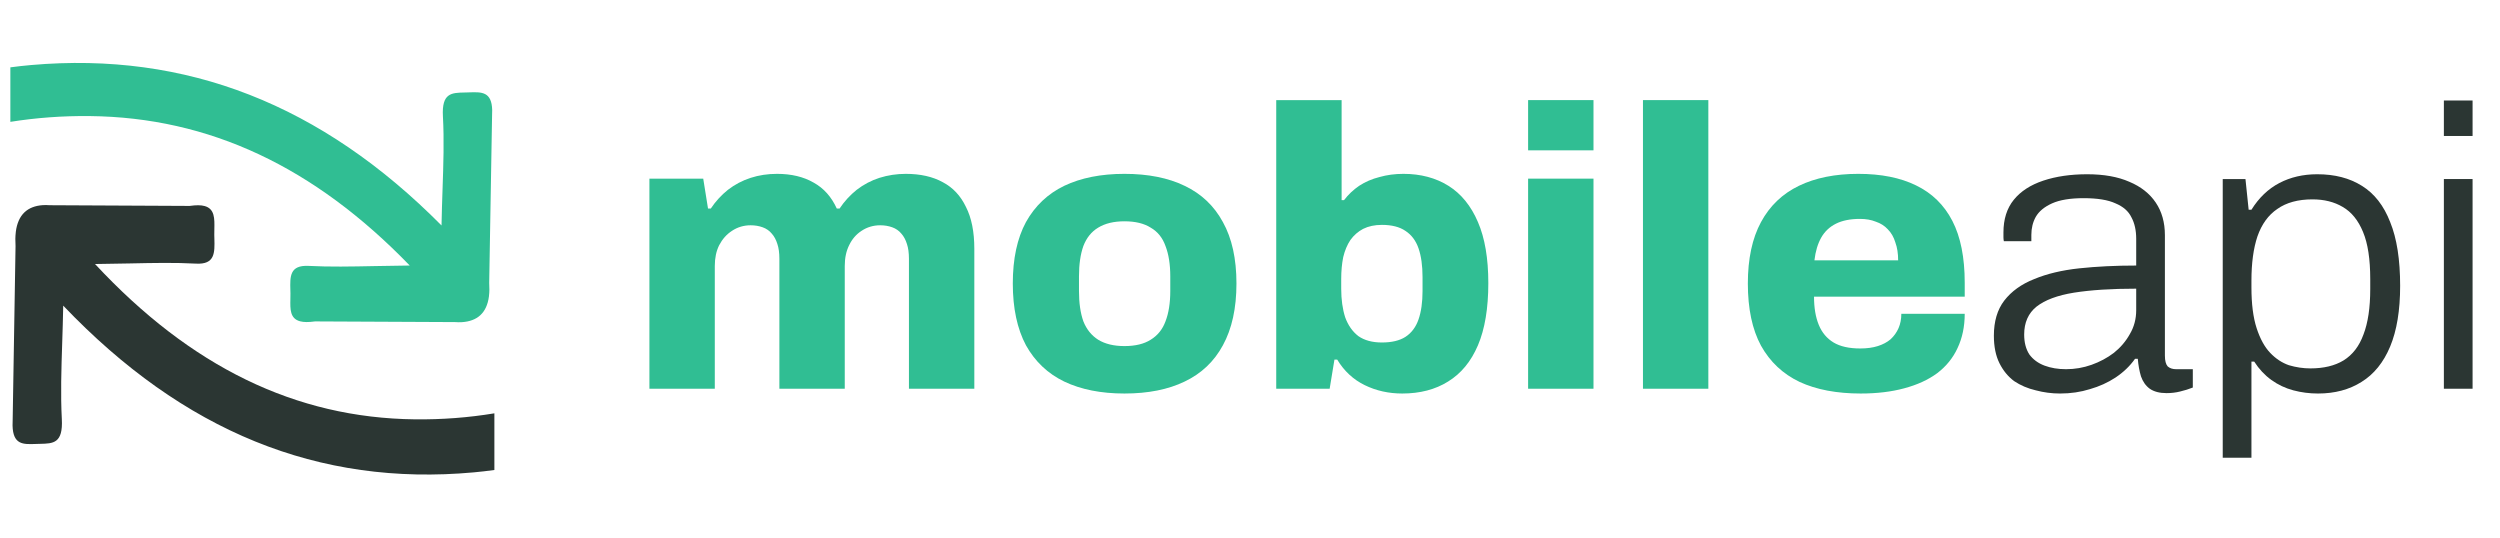
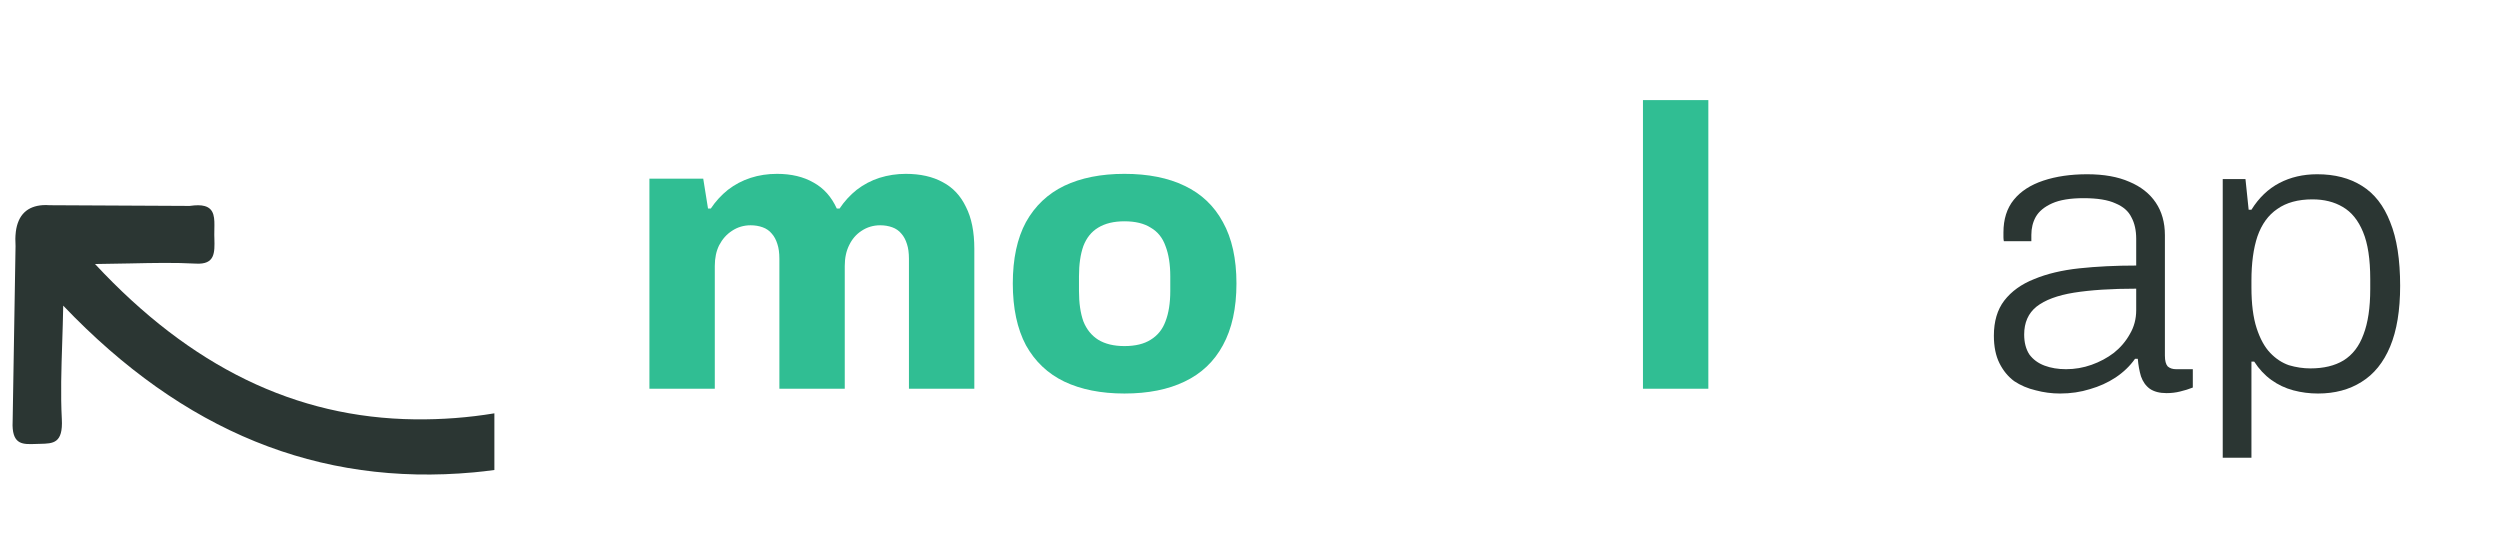
<svg xmlns="http://www.w3.org/2000/svg" width="200" height="43" viewBox="0 0 516 111" fill="none">
-   <path d="M504.548 28.081V20.754H510.476V28.081H504.548ZM504.548 80.278V36.973H510.476V80.278H504.548Z" fill="#2B3633" />
  <path d="M458.881 94.521V36.973H463.574L464.233 43.312H464.809C466.346 40.842 468.267 39.004 470.572 37.796C472.877 36.589 475.484 35.985 478.393 35.985C482.016 35.985 485.089 36.781 487.614 38.372C490.194 39.964 492.142 42.461 493.46 45.864C494.832 49.212 495.518 53.603 495.518 59.037C495.518 64.087 494.832 68.258 493.46 71.551C492.087 74.844 490.112 77.287 487.532 78.878C485.007 80.47 482.016 81.266 478.558 81.266C476.802 81.266 475.1 81.046 473.454 80.607C471.807 80.168 470.298 79.455 468.926 78.467C467.553 77.479 466.373 76.216 465.385 74.68H464.809V94.521H458.881ZM476.994 76.079C479.738 76.079 482.016 75.53 483.827 74.433C485.693 73.28 487.065 71.496 487.944 69.081C488.877 66.666 489.343 63.538 489.343 59.696V57.637C489.343 53.521 488.849 50.283 487.861 47.923C486.873 45.508 485.474 43.779 483.662 42.736C481.906 41.693 479.82 41.172 477.405 41.172C474.442 41.172 472.027 41.83 470.16 43.148C468.294 44.41 466.922 46.303 466.044 48.828C465.221 51.298 464.809 54.344 464.809 57.967V59.366C464.809 62.769 465.166 65.569 465.879 67.764C466.593 69.959 467.526 71.661 468.679 72.868C469.831 74.076 471.121 74.927 472.548 75.421C474.03 75.86 475.512 76.079 476.994 76.079Z" fill="#2B3633" />
  <path d="M425.286 81.266C423.584 81.266 421.91 81.046 420.264 80.607C418.617 80.223 417.135 79.592 415.818 78.714C414.556 77.781 413.54 76.546 412.772 75.009C412.004 73.472 411.619 71.579 411.619 69.328C411.619 66.364 412.333 63.949 413.76 62.083C415.242 60.162 417.3 58.68 419.935 57.637C422.569 56.54 425.67 55.799 429.238 55.415C432.86 55.03 436.785 54.838 441.011 54.838V49.322C441.011 47.566 440.681 46.084 440.023 44.876C439.419 43.614 438.321 42.654 436.73 41.995C435.193 41.281 432.997 40.925 430.143 40.925C427.399 40.925 425.231 41.281 423.639 41.995C422.048 42.708 420.923 43.642 420.264 44.794C419.66 45.892 419.358 47.127 419.358 48.499V49.816H413.678C413.623 49.542 413.595 49.267 413.595 48.993C413.595 48.718 413.595 48.389 413.595 48.005C413.595 45.261 414.309 43.01 415.736 41.254C417.163 39.498 419.194 38.18 421.828 37.302C424.463 36.424 427.481 35.985 430.884 35.985C434.342 35.985 437.251 36.506 439.611 37.549C441.971 38.537 443.783 39.964 445.045 41.83C446.307 43.696 446.938 45.947 446.938 48.581V73.445C446.938 74.487 447.131 75.228 447.515 75.668C447.954 76.052 448.53 76.244 449.244 76.244H452.702V80.031C451.878 80.36 451 80.635 450.067 80.854C449.189 81.074 448.256 81.184 447.268 81.184C445.841 81.184 444.688 80.882 443.81 80.278C442.987 79.674 442.383 78.823 441.999 77.726C441.669 76.628 441.45 75.421 441.34 74.103H440.764C439.721 75.585 438.376 76.875 436.73 77.973C435.138 79.016 433.382 79.811 431.461 80.36C429.54 80.964 427.481 81.266 425.286 81.266ZM426.521 76.244C428.332 76.244 430.088 75.942 431.79 75.338C433.491 74.734 435.028 73.911 436.4 72.868C437.773 71.771 438.87 70.481 439.694 68.999C440.572 67.517 441.011 65.87 441.011 64.059V59.613C435.906 59.613 431.625 59.888 428.167 60.437C424.765 60.986 422.185 61.946 420.429 63.318C418.727 64.69 417.876 66.611 417.876 69.081C417.876 70.728 418.233 72.1 418.947 73.198C419.715 74.24 420.758 75.009 422.075 75.503C423.392 75.997 424.874 76.244 426.521 76.244Z" fill="#2B3633" />
-   <path d="M384.11 81.266C379.17 81.266 374.971 80.47 371.513 78.878C368.056 77.232 365.394 74.734 363.528 71.386C361.716 68.038 360.811 63.757 360.811 58.543C360.811 53.439 361.716 49.212 363.528 45.864C365.339 42.516 367.946 40.019 371.349 38.373C374.752 36.726 378.841 35.903 383.616 35.903C388.336 35.903 392.315 36.698 395.554 38.29C398.847 39.882 401.344 42.324 403.046 45.617C404.747 48.911 405.598 53.164 405.598 58.378V61.26H374.477C374.477 63.565 374.807 65.514 375.465 67.105C376.124 68.697 377.139 69.904 378.511 70.728C379.884 71.551 381.722 71.963 384.028 71.963C385.4 71.963 386.607 71.798 387.65 71.469C388.693 71.139 389.571 70.673 390.285 70.069C390.998 69.41 391.547 68.642 391.931 67.764C392.315 66.886 392.507 65.898 392.507 64.8H405.598C405.598 67.435 405.104 69.795 404.116 71.88C403.183 73.911 401.783 75.64 399.917 77.067C398.051 78.439 395.773 79.482 393.084 80.196C390.449 80.909 387.458 81.266 384.11 81.266ZM374.56 53.768H391.849C391.849 52.341 391.657 51.106 391.272 50.063C390.943 48.965 390.422 48.06 389.708 47.346C389.05 46.633 388.226 46.111 387.238 45.782C386.305 45.398 385.208 45.206 383.945 45.206C381.969 45.206 380.323 45.535 379.005 46.194C377.688 46.852 376.673 47.813 375.959 49.075C375.246 50.338 374.779 51.902 374.56 53.768Z" fill="#30BE93" />
  <path d="M339.151 80.278V20.672H352.653V80.278H339.151Z" fill="#30BE93" />
-   <path d="M315.433 31.045V20.672H328.935V31.045H315.433ZM315.433 80.278V36.891H328.935V80.278H315.433Z" fill="#30BE93" />
-   <path d="M289.433 81.266C286.633 81.266 284.054 80.69 281.694 79.537C279.334 78.384 277.44 76.628 276.013 74.268H275.437L274.449 80.278H263.417V20.672H276.919V41.336H277.413C278.291 40.184 279.334 39.196 280.541 38.372C281.803 37.549 283.203 36.945 284.74 36.561C286.277 36.122 287.923 35.903 289.68 35.903C293.247 35.903 296.348 36.726 298.983 38.372C301.617 40.019 303.648 42.516 305.075 45.864C306.502 49.158 307.216 53.356 307.216 58.461C307.216 63.675 306.502 67.956 305.075 71.304C303.648 74.652 301.59 77.149 298.9 78.796C296.266 80.443 293.11 81.266 289.433 81.266ZM285.234 70.728C287.265 70.728 288.884 70.344 290.091 69.575C291.354 68.752 292.259 67.544 292.808 65.953C293.357 64.361 293.631 62.413 293.631 60.107V57.226C293.631 54.866 293.357 52.89 292.808 51.298C292.259 49.706 291.354 48.499 290.091 47.676C288.884 46.852 287.265 46.441 285.234 46.441C283.752 46.441 282.462 46.715 281.364 47.264C280.322 47.813 279.443 48.581 278.73 49.569C278.071 50.557 277.577 51.737 277.248 53.109C276.973 54.481 276.836 55.991 276.836 57.638V59.613C276.836 61.864 277.111 63.84 277.66 65.541C278.263 67.188 279.169 68.477 280.376 69.41C281.639 70.289 283.258 70.728 285.234 70.728Z" fill="#30BE93" />
  <path d="M232.069 81.266C227.239 81.266 223.095 80.443 219.637 78.796C216.234 77.15 213.599 74.652 211.733 71.304C209.922 67.901 209.016 63.648 209.016 58.543C209.016 53.439 209.922 49.212 211.733 45.864C213.599 42.516 216.234 40.019 219.637 38.373C223.095 36.726 227.239 35.903 232.069 35.903C236.953 35.903 241.097 36.726 244.5 38.373C247.958 40.019 250.593 42.516 252.404 45.864C254.27 49.212 255.203 53.439 255.203 58.543C255.203 63.648 254.27 67.901 252.404 71.304C250.593 74.652 247.958 77.15 244.5 78.796C241.097 80.443 236.953 81.266 232.069 81.266ZM232.069 71.469C234.319 71.469 236.13 71.03 237.502 70.151C238.929 69.273 239.945 68.011 240.548 66.364C241.207 64.663 241.536 62.577 241.536 60.107V57.061C241.536 54.591 241.207 52.506 240.548 50.804C239.945 49.103 238.929 47.84 237.502 47.017C236.13 46.139 234.319 45.7 232.069 45.7C229.873 45.7 228.062 46.139 226.635 47.017C225.263 47.84 224.247 49.103 223.589 50.804C222.985 52.506 222.683 54.591 222.683 57.061V60.107C222.683 62.577 222.985 64.663 223.589 66.364C224.247 68.011 225.263 69.273 226.635 70.151C228.062 71.03 229.873 71.469 232.069 71.469Z" fill="#30BE93" />
  <path d="M133.972 80.278V36.891H145.086L146.074 43.065H146.65C147.638 41.583 148.818 40.294 150.19 39.196C151.617 38.098 153.182 37.275 154.883 36.726C156.585 36.177 158.396 35.903 160.317 35.903C163.281 35.903 165.805 36.506 167.891 37.714C169.977 38.866 171.568 40.65 172.666 43.065H173.243C174.23 41.583 175.411 40.294 176.783 39.196C178.21 38.098 179.774 37.275 181.475 36.726C183.232 36.177 185.043 35.903 186.909 35.903C189.928 35.903 192.48 36.479 194.566 37.632C196.651 38.729 198.243 40.431 199.341 42.736C200.493 44.986 201.07 47.868 201.07 51.38V80.278H187.568V53.439C187.568 52.231 187.431 51.216 187.156 50.392C186.882 49.514 186.497 48.801 186.004 48.252C185.51 47.648 184.878 47.209 184.11 46.935C183.342 46.66 182.518 46.523 181.64 46.523C180.213 46.523 178.923 46.907 177.771 47.676C176.673 48.389 175.822 49.377 175.218 50.639C174.615 51.847 174.313 53.274 174.313 54.921V80.278H160.811V53.439C160.811 52.231 160.674 51.216 160.399 50.392C160.125 49.514 159.741 48.801 159.247 48.252C158.753 47.648 158.121 47.209 157.353 46.935C156.585 46.66 155.761 46.523 154.883 46.523C153.456 46.523 152.166 46.907 151.014 47.676C149.916 48.389 149.038 49.377 148.379 50.639C147.775 51.847 147.474 53.274 147.474 54.921V80.278H133.972Z" fill="#30BE93" />
  <path fill-rule="evenodd" clip-rule="evenodd" d="M101.956 85.357V97.057C100.541 97.255 99.116 97.42 97.683 97.551C65.619 100.48 37.679 89.078 12.916 63.12C12.87 65.778 12.787 68.342 12.705 70.839C12.527 76.296 12.36 81.433 12.627 86.531C12.898 91.555 10.861 91.599 8.158 91.658C7.937 91.663 7.712 91.668 7.484 91.676C7.394 91.679 7.304 91.682 7.215 91.685C4.623 91.778 2.543 91.853 2.453 87.862L2.461 87.49L2.475 86.831L3.07 50.814C3.008 49.764 3.014 48.834 3.118 47.991L3.119 47.924C3.569 44.282 5.567 42.584 8.684 42.365C9.139 42.342 9.622 42.335 10.118 42.38L39.031 42.526C40.371 42.336 41.366 42.341 42.086 42.543L42.1 42.543C44.216 43.119 44.173 45.125 44.127 47.316C44.118 47.715 44.11 48.119 44.114 48.522C44.118 48.771 44.125 49.019 44.132 49.262C44.21 52.184 44.276 54.653 40.346 54.442C35.982 54.206 31.611 54.298 26.652 54.403C24.402 54.45 22.031 54.5 19.485 54.523C39.209 75.72 60.887 86.326 85.562 86.599C91.174 86.661 96.647 86.236 101.956 85.357Z" fill="#2B3633" />
-   <path fill-rule="evenodd" clip-rule="evenodd" d="M2 25.164L2 13.907C3.415 13.717 4.84 13.558 6.273 13.432C38.337 10.614 66.277 21.585 91.04 46.561C91.086 44.003 91.169 41.536 91.251 39.133C91.429 33.883 91.597 28.941 91.329 24.035C91.058 19.201 93.096 19.159 95.798 19.102C96.019 19.097 96.244 19.092 96.472 19.085C96.562 19.082 96.652 19.079 96.741 19.076C99.334 18.986 101.413 18.915 101.504 22.754L101.495 23.112L101.481 23.746L100.887 58.401C100.949 59.411 100.942 60.306 100.839 61.117L100.837 61.182C100.387 64.686 98.389 66.32 95.272 66.53C94.817 66.553 94.334 66.559 93.838 66.516L64.925 66.375C63.585 66.558 62.591 66.553 61.87 66.359L61.856 66.359C59.74 65.805 59.783 63.875 59.829 61.766C59.838 61.383 59.846 60.994 59.842 60.606C59.838 60.366 59.831 60.129 59.825 59.894C59.747 57.083 59.681 54.707 63.61 54.911C67.974 55.137 72.345 55.049 77.304 54.948C79.554 54.902 81.925 54.854 84.471 54.832C64.747 34.437 43.069 24.233 18.394 23.97C12.782 23.91 7.309 24.319 2 25.164Z" fill="#30BE93" />
</svg>